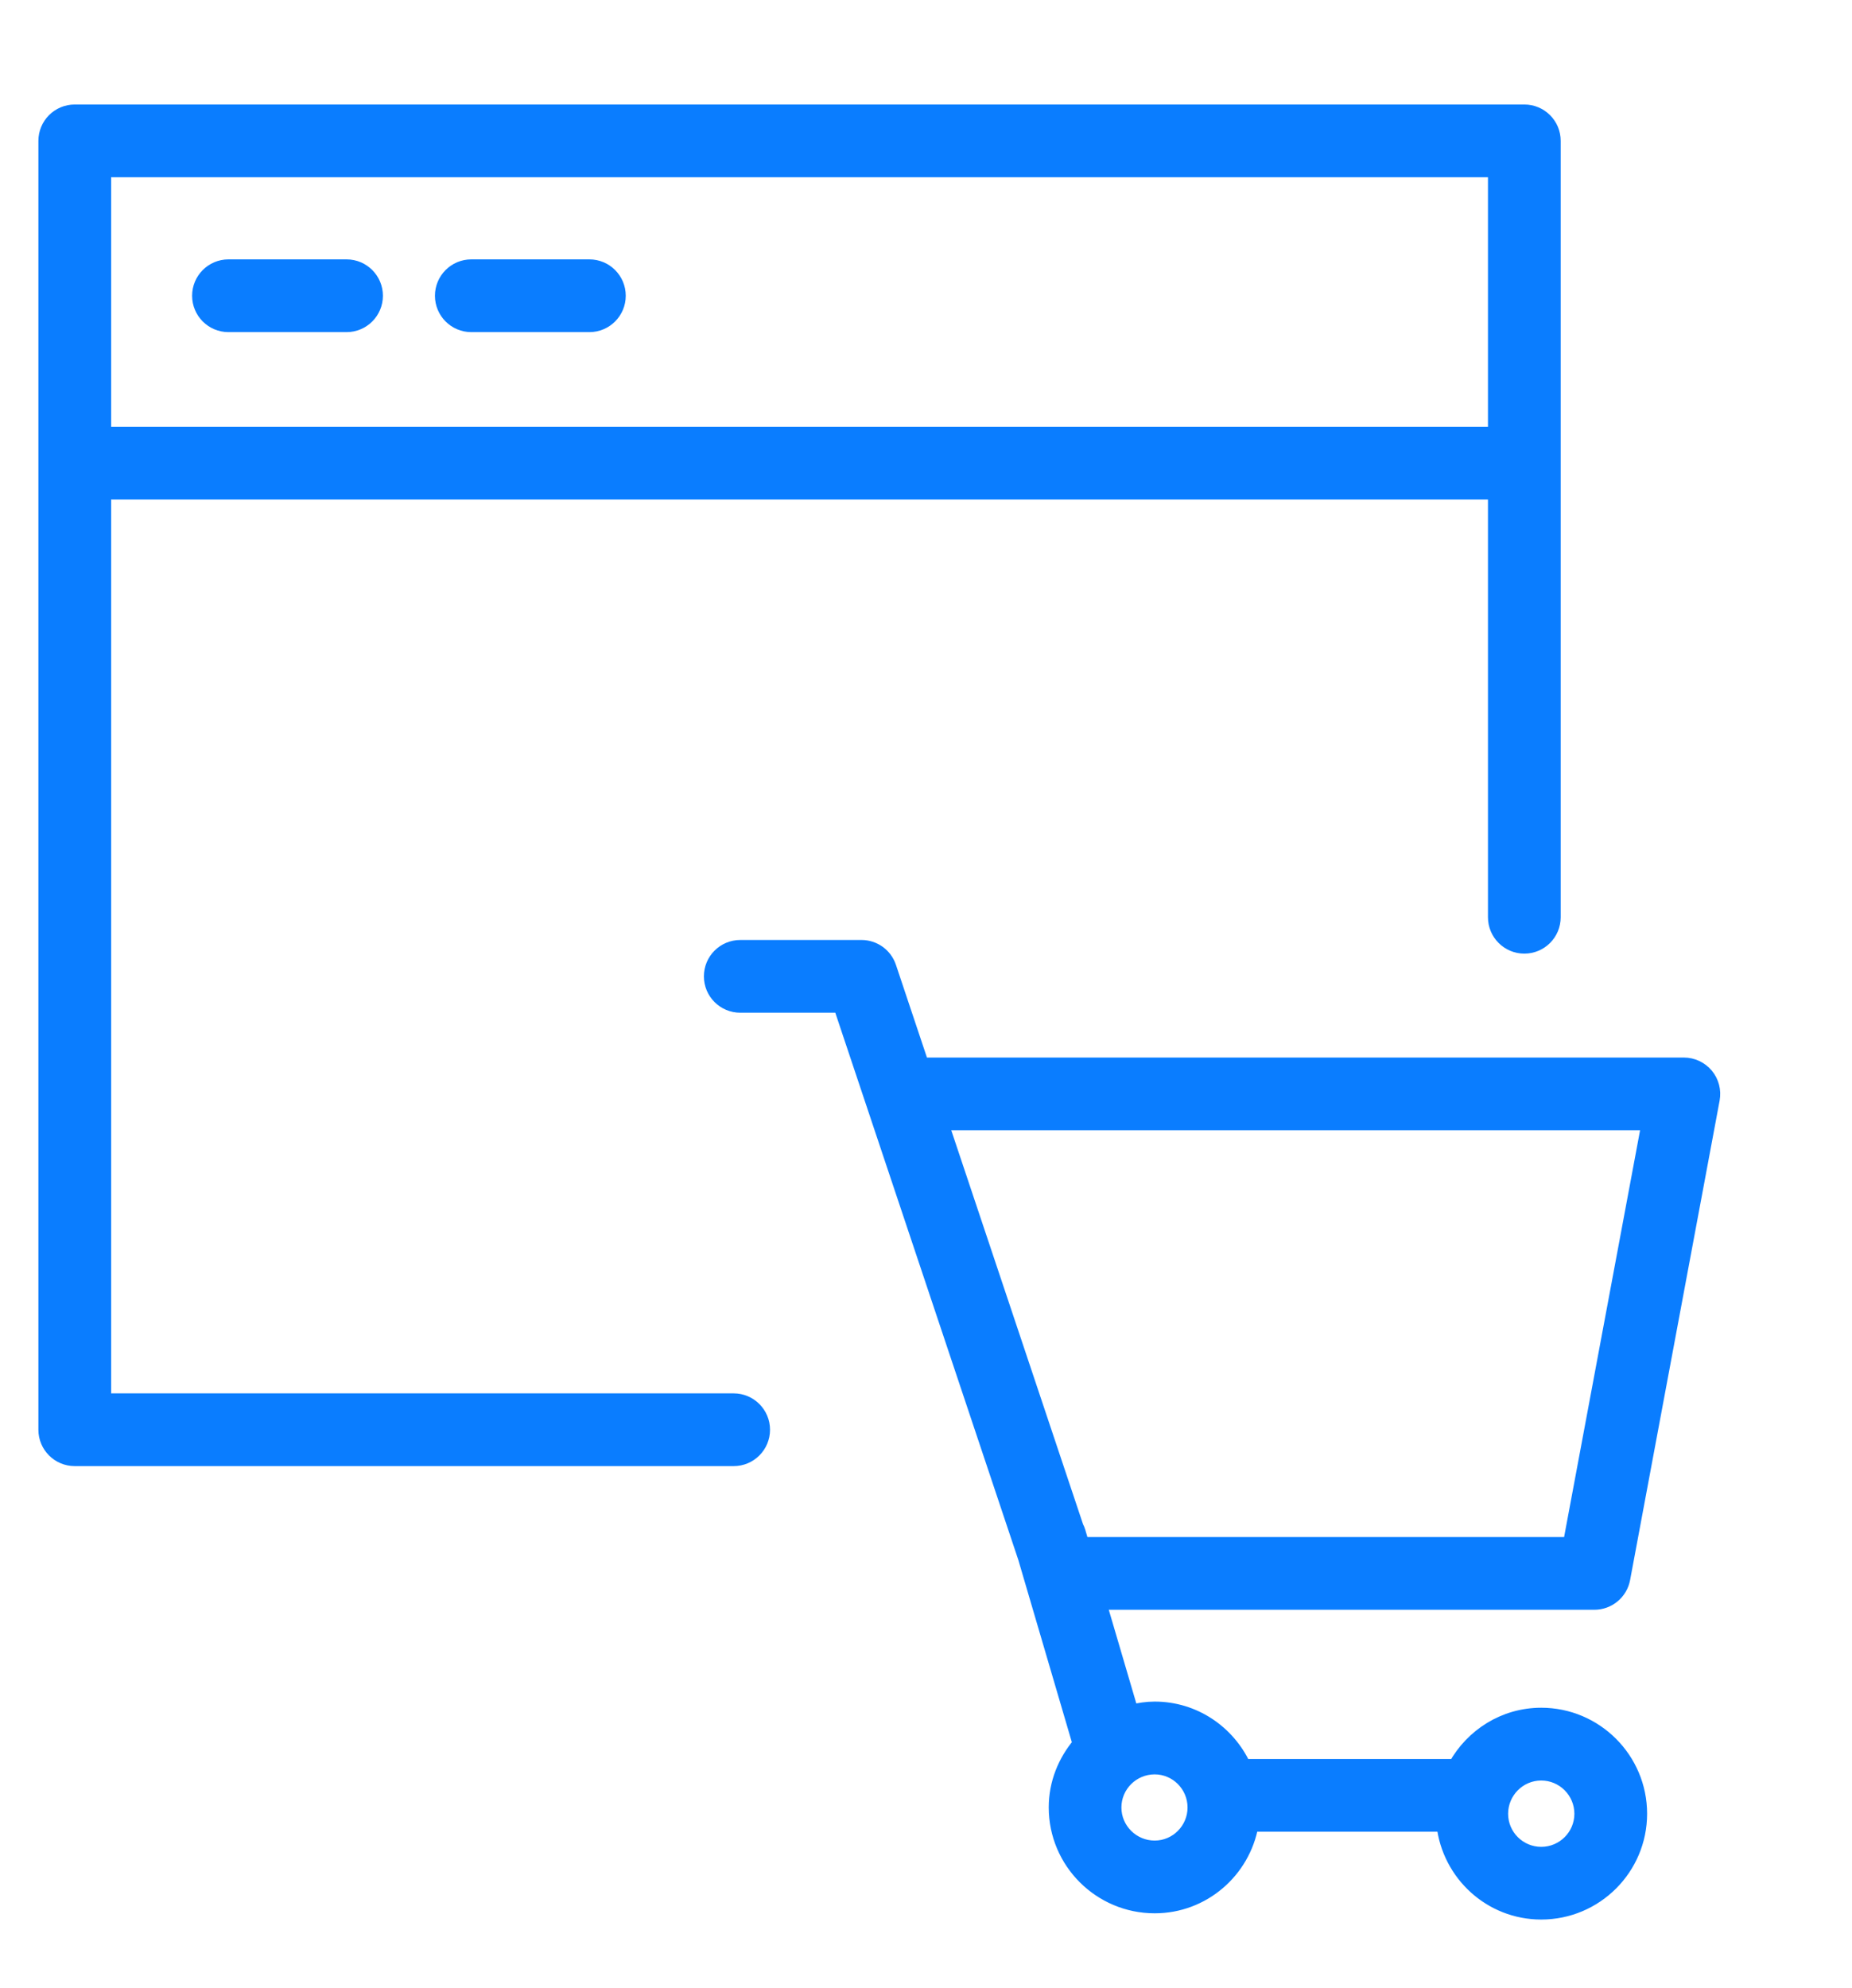
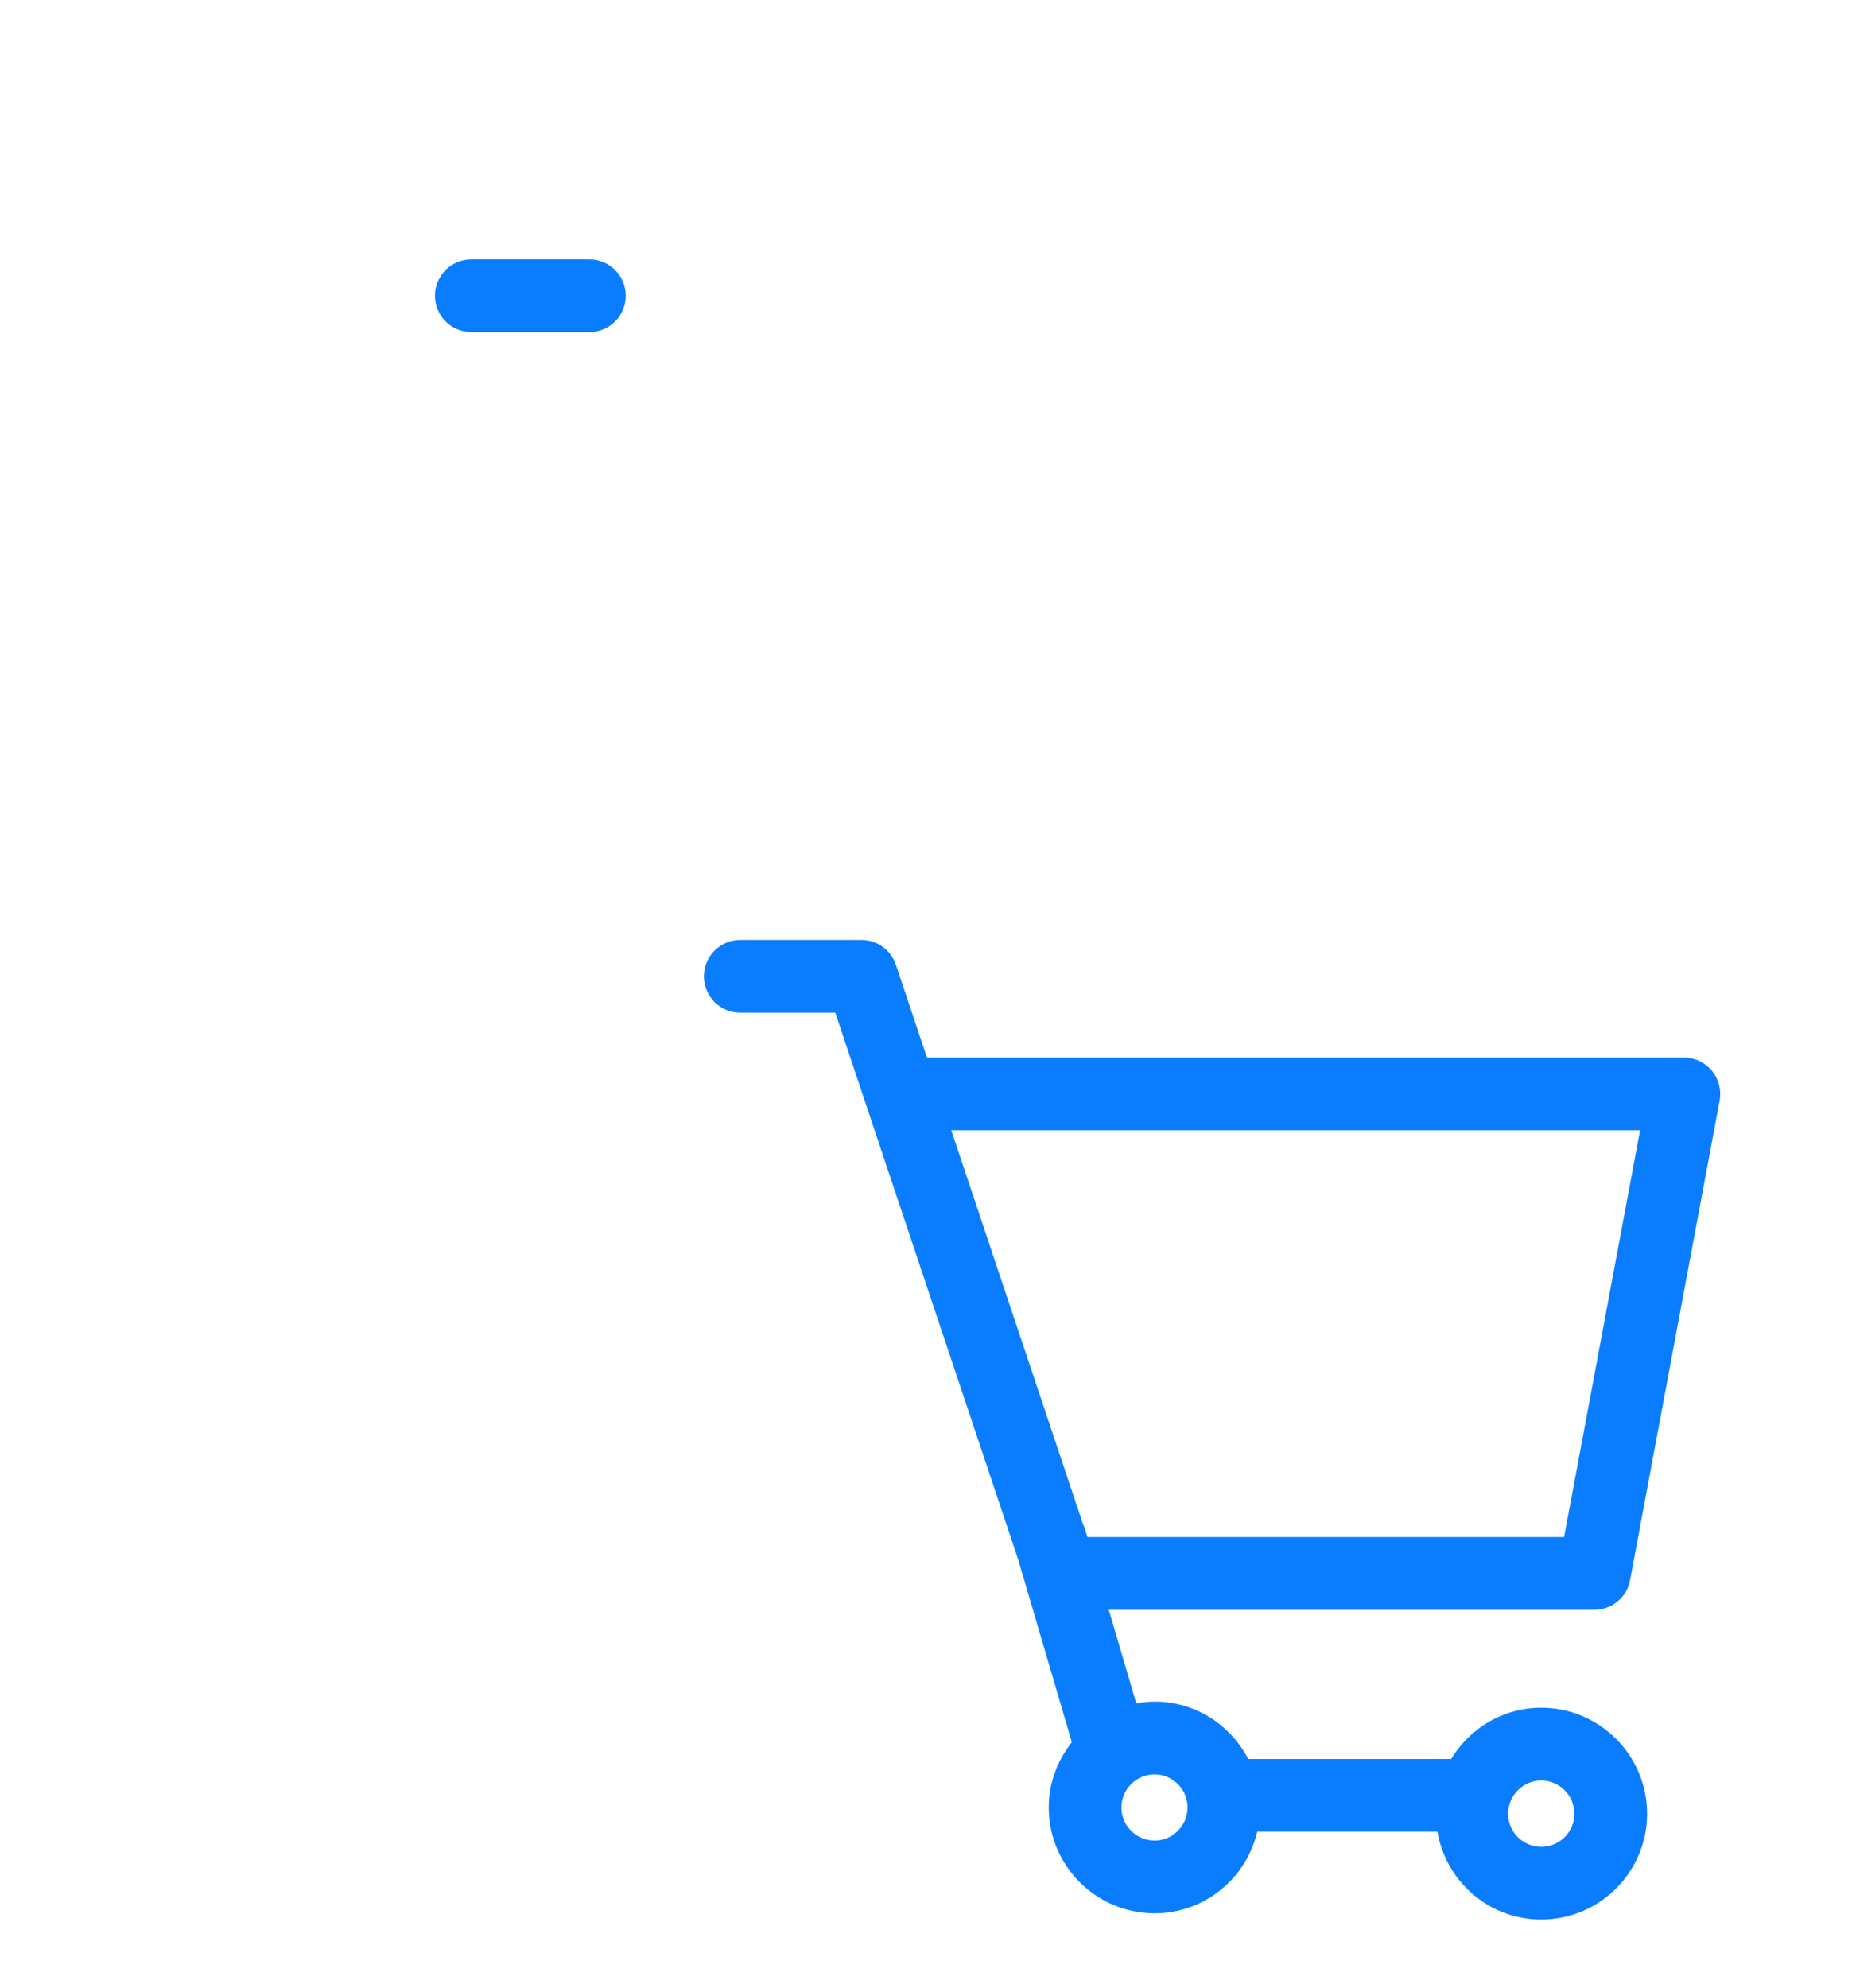
<svg xmlns="http://www.w3.org/2000/svg" width="41" height="44" viewBox="0 0 41 44" fill="none">
  <path d="M22.686 34.479L23.895 38.595C23.571 38.977 23.367 39.465 23.367 40.005C23.367 41.215 24.352 42.198 25.563 42.198C26.637 42.198 27.528 41.417 27.711 40.392H31.952C32.077 41.483 32.996 42.336 34.12 42.336C35.33 42.336 36.314 41.353 36.314 40.144C36.314 38.934 35.33 37.948 34.12 37.948C33.297 37.948 32.588 38.409 32.213 39.082H27.54C27.191 38.334 26.439 37.812 25.563 37.812C25.386 37.812 25.216 37.839 25.051 37.878L24.346 35.48H35.295V35.48C35.611 35.48 35.882 35.255 35.94 34.945L37.922 24.332C37.957 24.141 37.906 23.943 37.782 23.794C37.657 23.644 37.472 23.557 37.278 23.557H20.413L19.692 21.402C19.603 21.135 19.353 20.955 19.071 20.955H16.389C16.026 20.955 15.733 21.248 15.733 21.61C15.733 21.972 16.026 22.265 16.389 22.265H18.6L22.686 34.479ZM36.489 24.867L34.751 34.17H23.964L23.937 34.088L23.881 33.898C23.87 33.861 23.855 33.826 23.837 33.792L20.851 24.867H36.489ZM34.12 39.259C34.608 39.259 35.004 39.657 35.004 40.145C35.004 40.631 34.608 41.027 34.12 41.027C33.633 41.027 33.237 40.632 33.237 40.145C33.237 39.657 33.633 39.259 34.12 39.259ZM26.44 40.006C26.44 40.492 26.046 40.888 25.562 40.888C25.074 40.888 24.676 40.492 24.676 40.006C24.676 39.519 25.074 39.123 25.562 39.123C26.046 39.123 26.44 39.519 26.44 40.006Z" fill="#0A7DFF" stroke="#0A7DFF" stroke-width="0.3" />
-   <path d="M16.242 30.99H2.31V10.907H33.091V20.302C33.091 20.664 33.385 20.957 33.746 20.957C34.108 20.957 34.401 20.664 34.401 20.302V3.118C34.401 2.756 34.108 2.463 33.746 2.463H1.655C1.293 2.463 1 2.756 1 3.118V31.645C1 32.007 1.293 32.3 1.655 32.3H16.242C16.604 32.3 16.897 32.007 16.897 31.645C16.897 31.284 16.604 30.99 16.242 30.99ZM33.091 3.773V9.597H2.31V3.773H33.091Z" fill="#0A7DFF" stroke="#0A7DFF" stroke-width="0.3" />
  <path d="M10.434 7.201H13.048C13.41 7.201 13.703 6.908 13.703 6.546C13.703 6.184 13.41 5.891 13.048 5.891H10.434C10.072 5.891 9.779 6.184 9.779 6.546C9.779 6.908 10.072 7.201 10.434 7.201Z" fill="#0A7DFF" stroke="#0A7DFF" stroke-width="0.3" />
-   <path d="M5.058 7.201H7.672C8.034 7.201 8.327 6.908 8.327 6.546C8.327 6.184 8.034 5.891 7.672 5.891H5.058C4.696 5.891 4.403 6.184 4.403 6.546C4.403 6.908 4.696 7.201 5.058 7.201Z" fill="#0A7DFF" stroke="#0A7DFF" stroke-width="0.3" />
</svg>